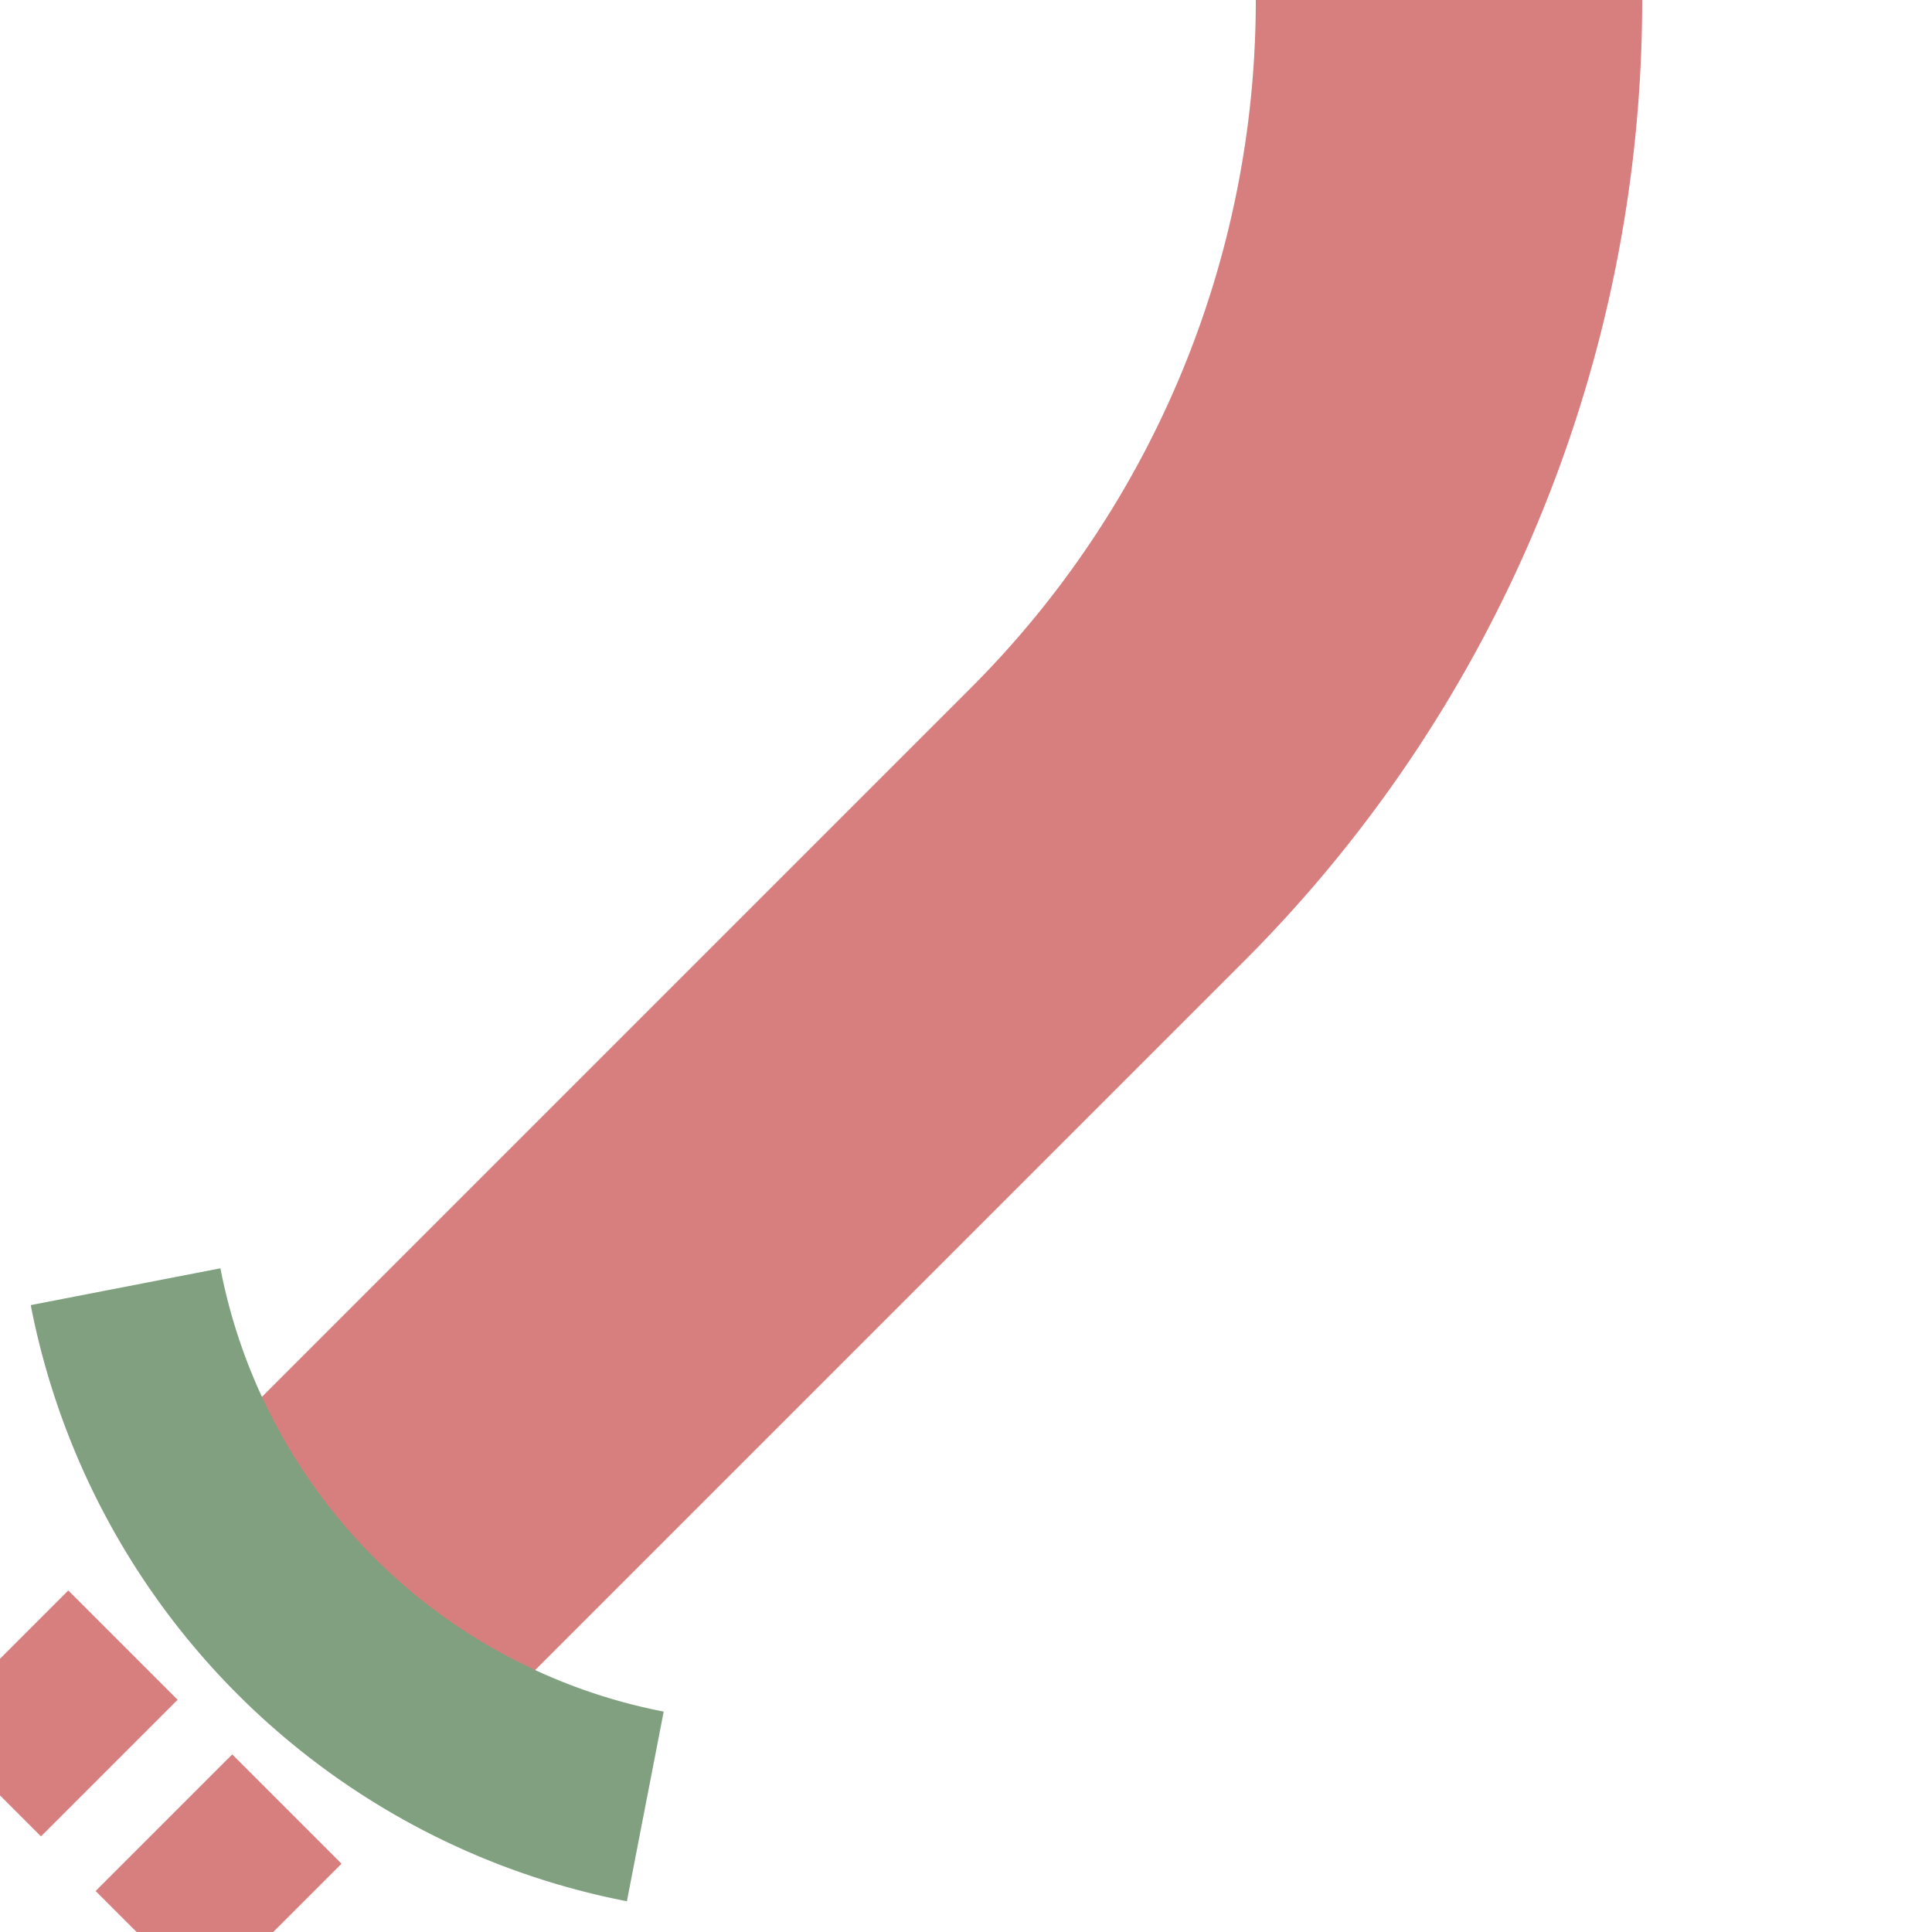
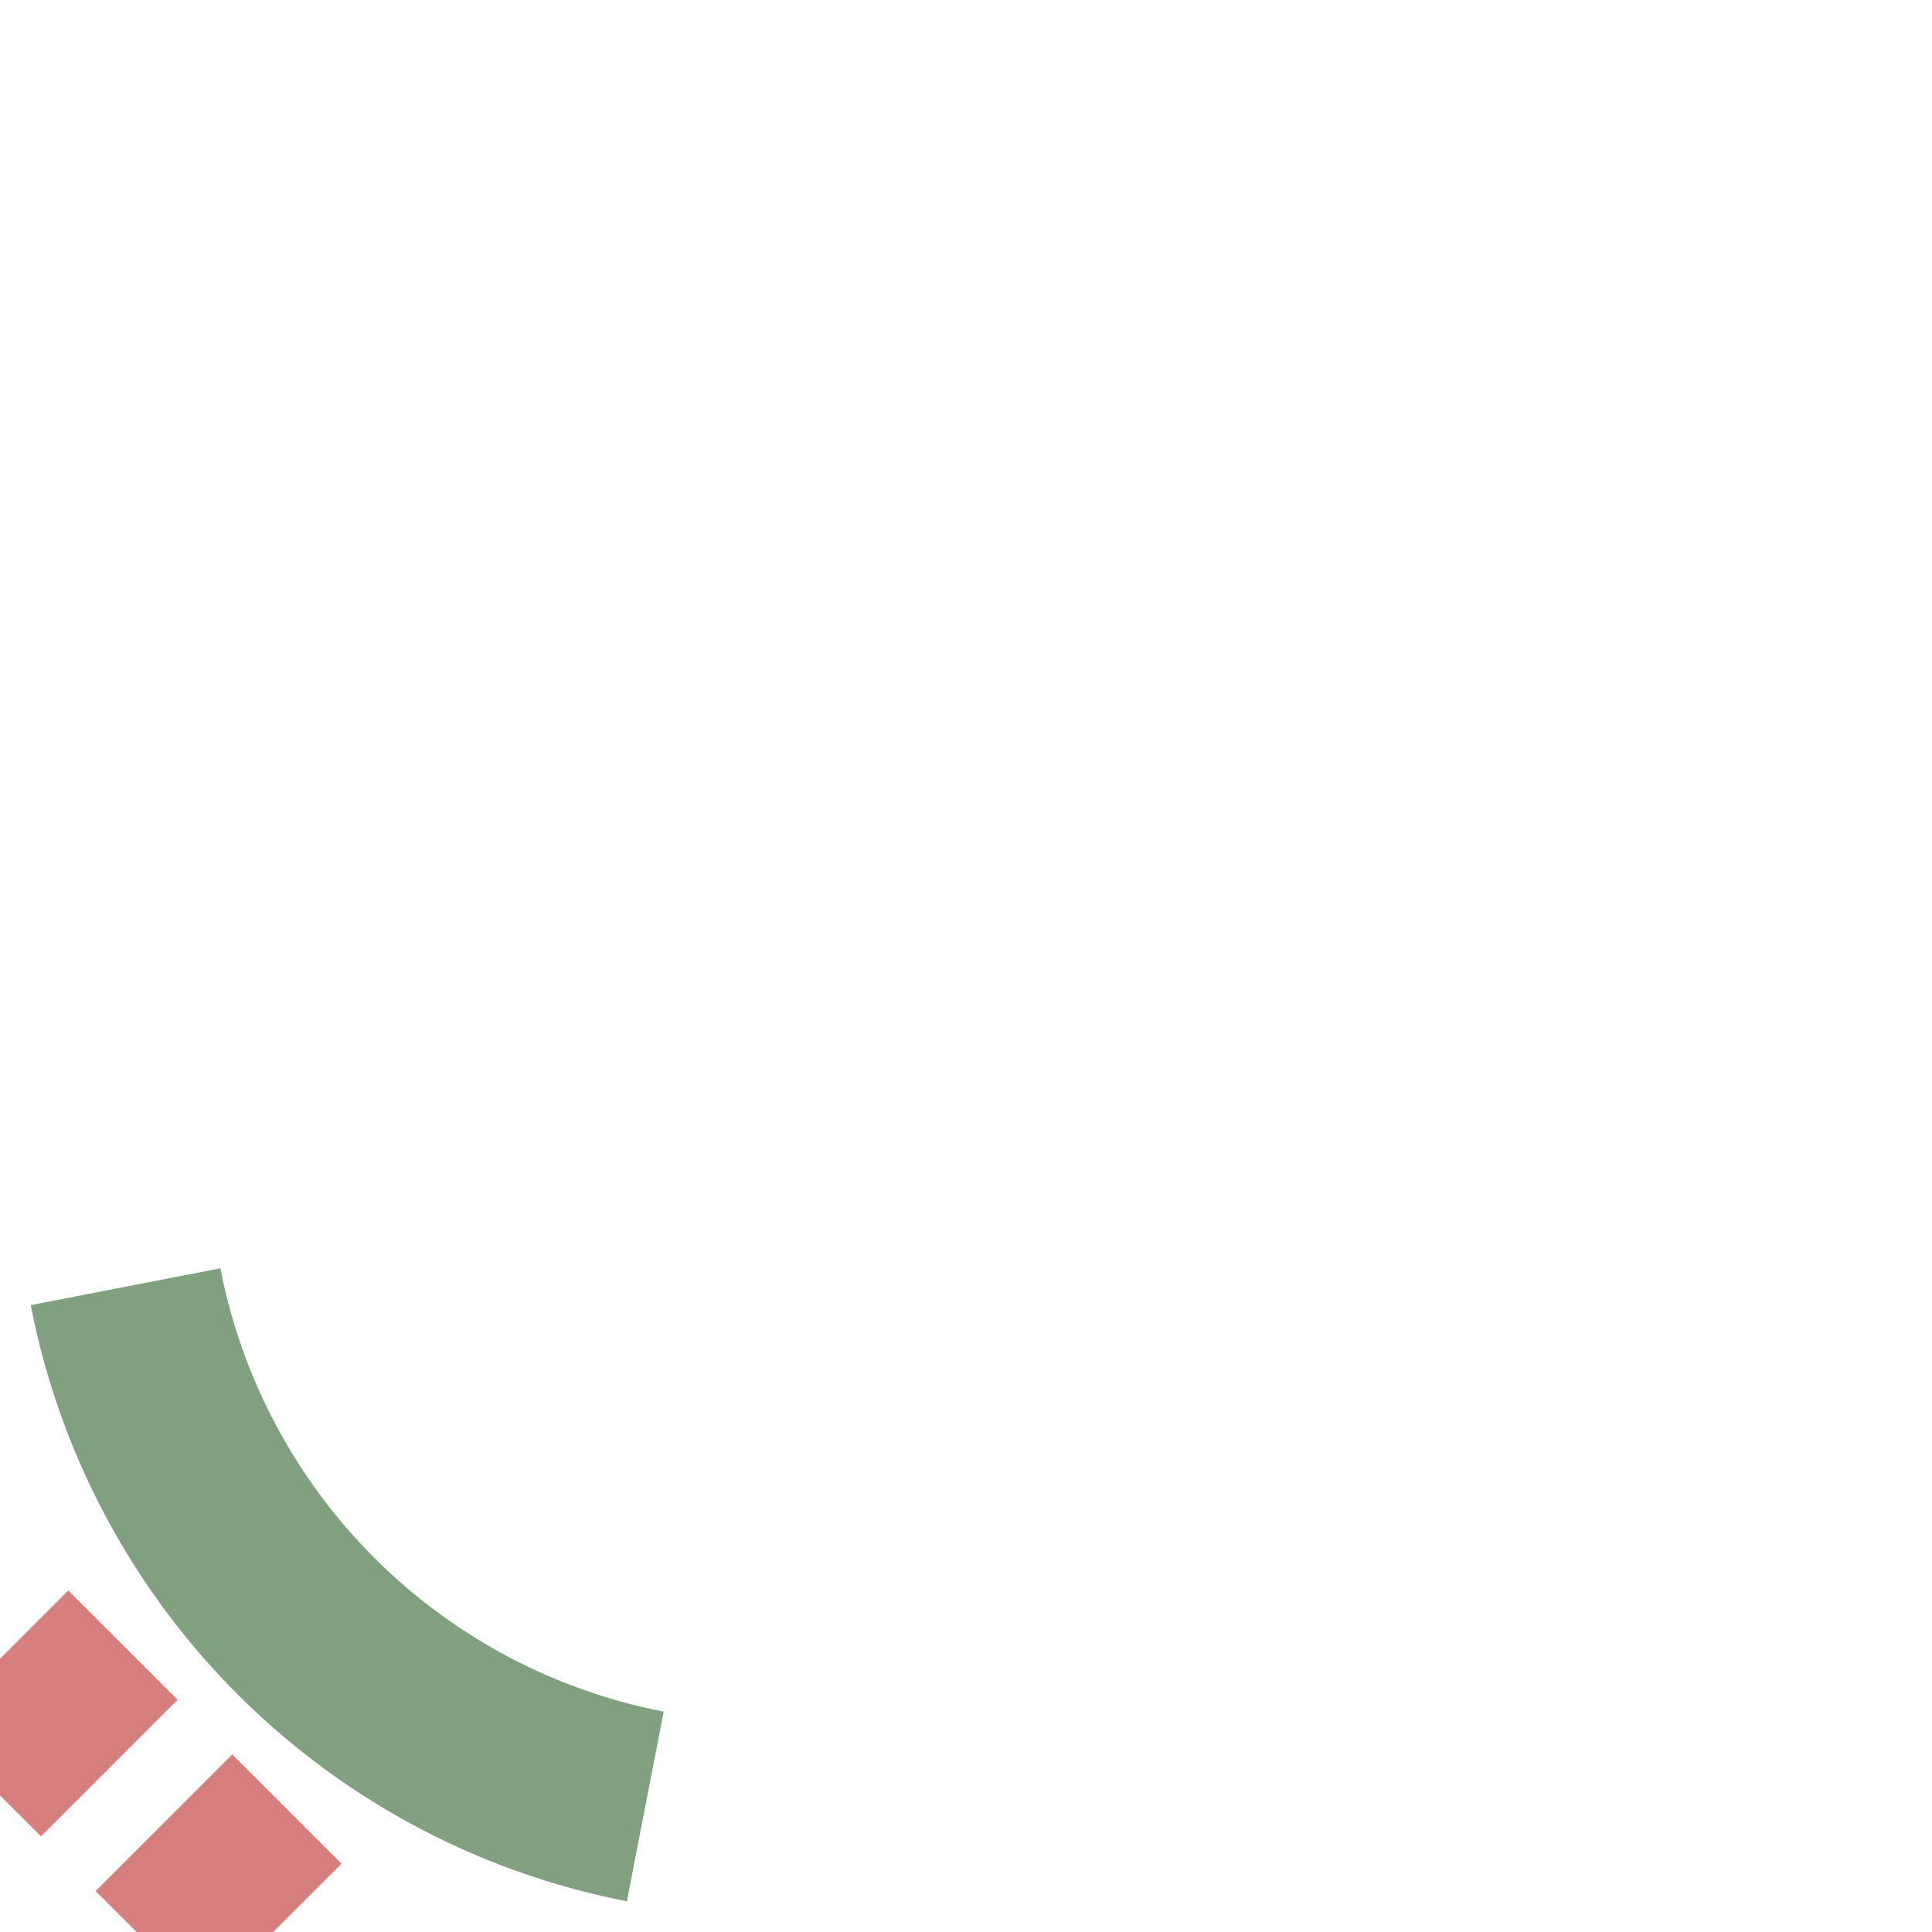
<svg xmlns="http://www.w3.org/2000/svg" width="500" height="500">
  <title>extv-STR3a@f</title>
  <g stroke="#D77F7E" fill="none">
-     <path d="M 75,425 286.61,213.39 A 301.78,301.78 0 0 0 375,0" stroke-width="100" />
    <path d="m -3.54,461.11 36,-36 m 6.43,78.43 36,-36" stroke-width="40" stroke-dasharray="50" />
    <path stroke="#80A080" d="M 167,467.5 A 170,170 0 0 1 32.5,333" stroke-width="50" />
  </g>
</svg>